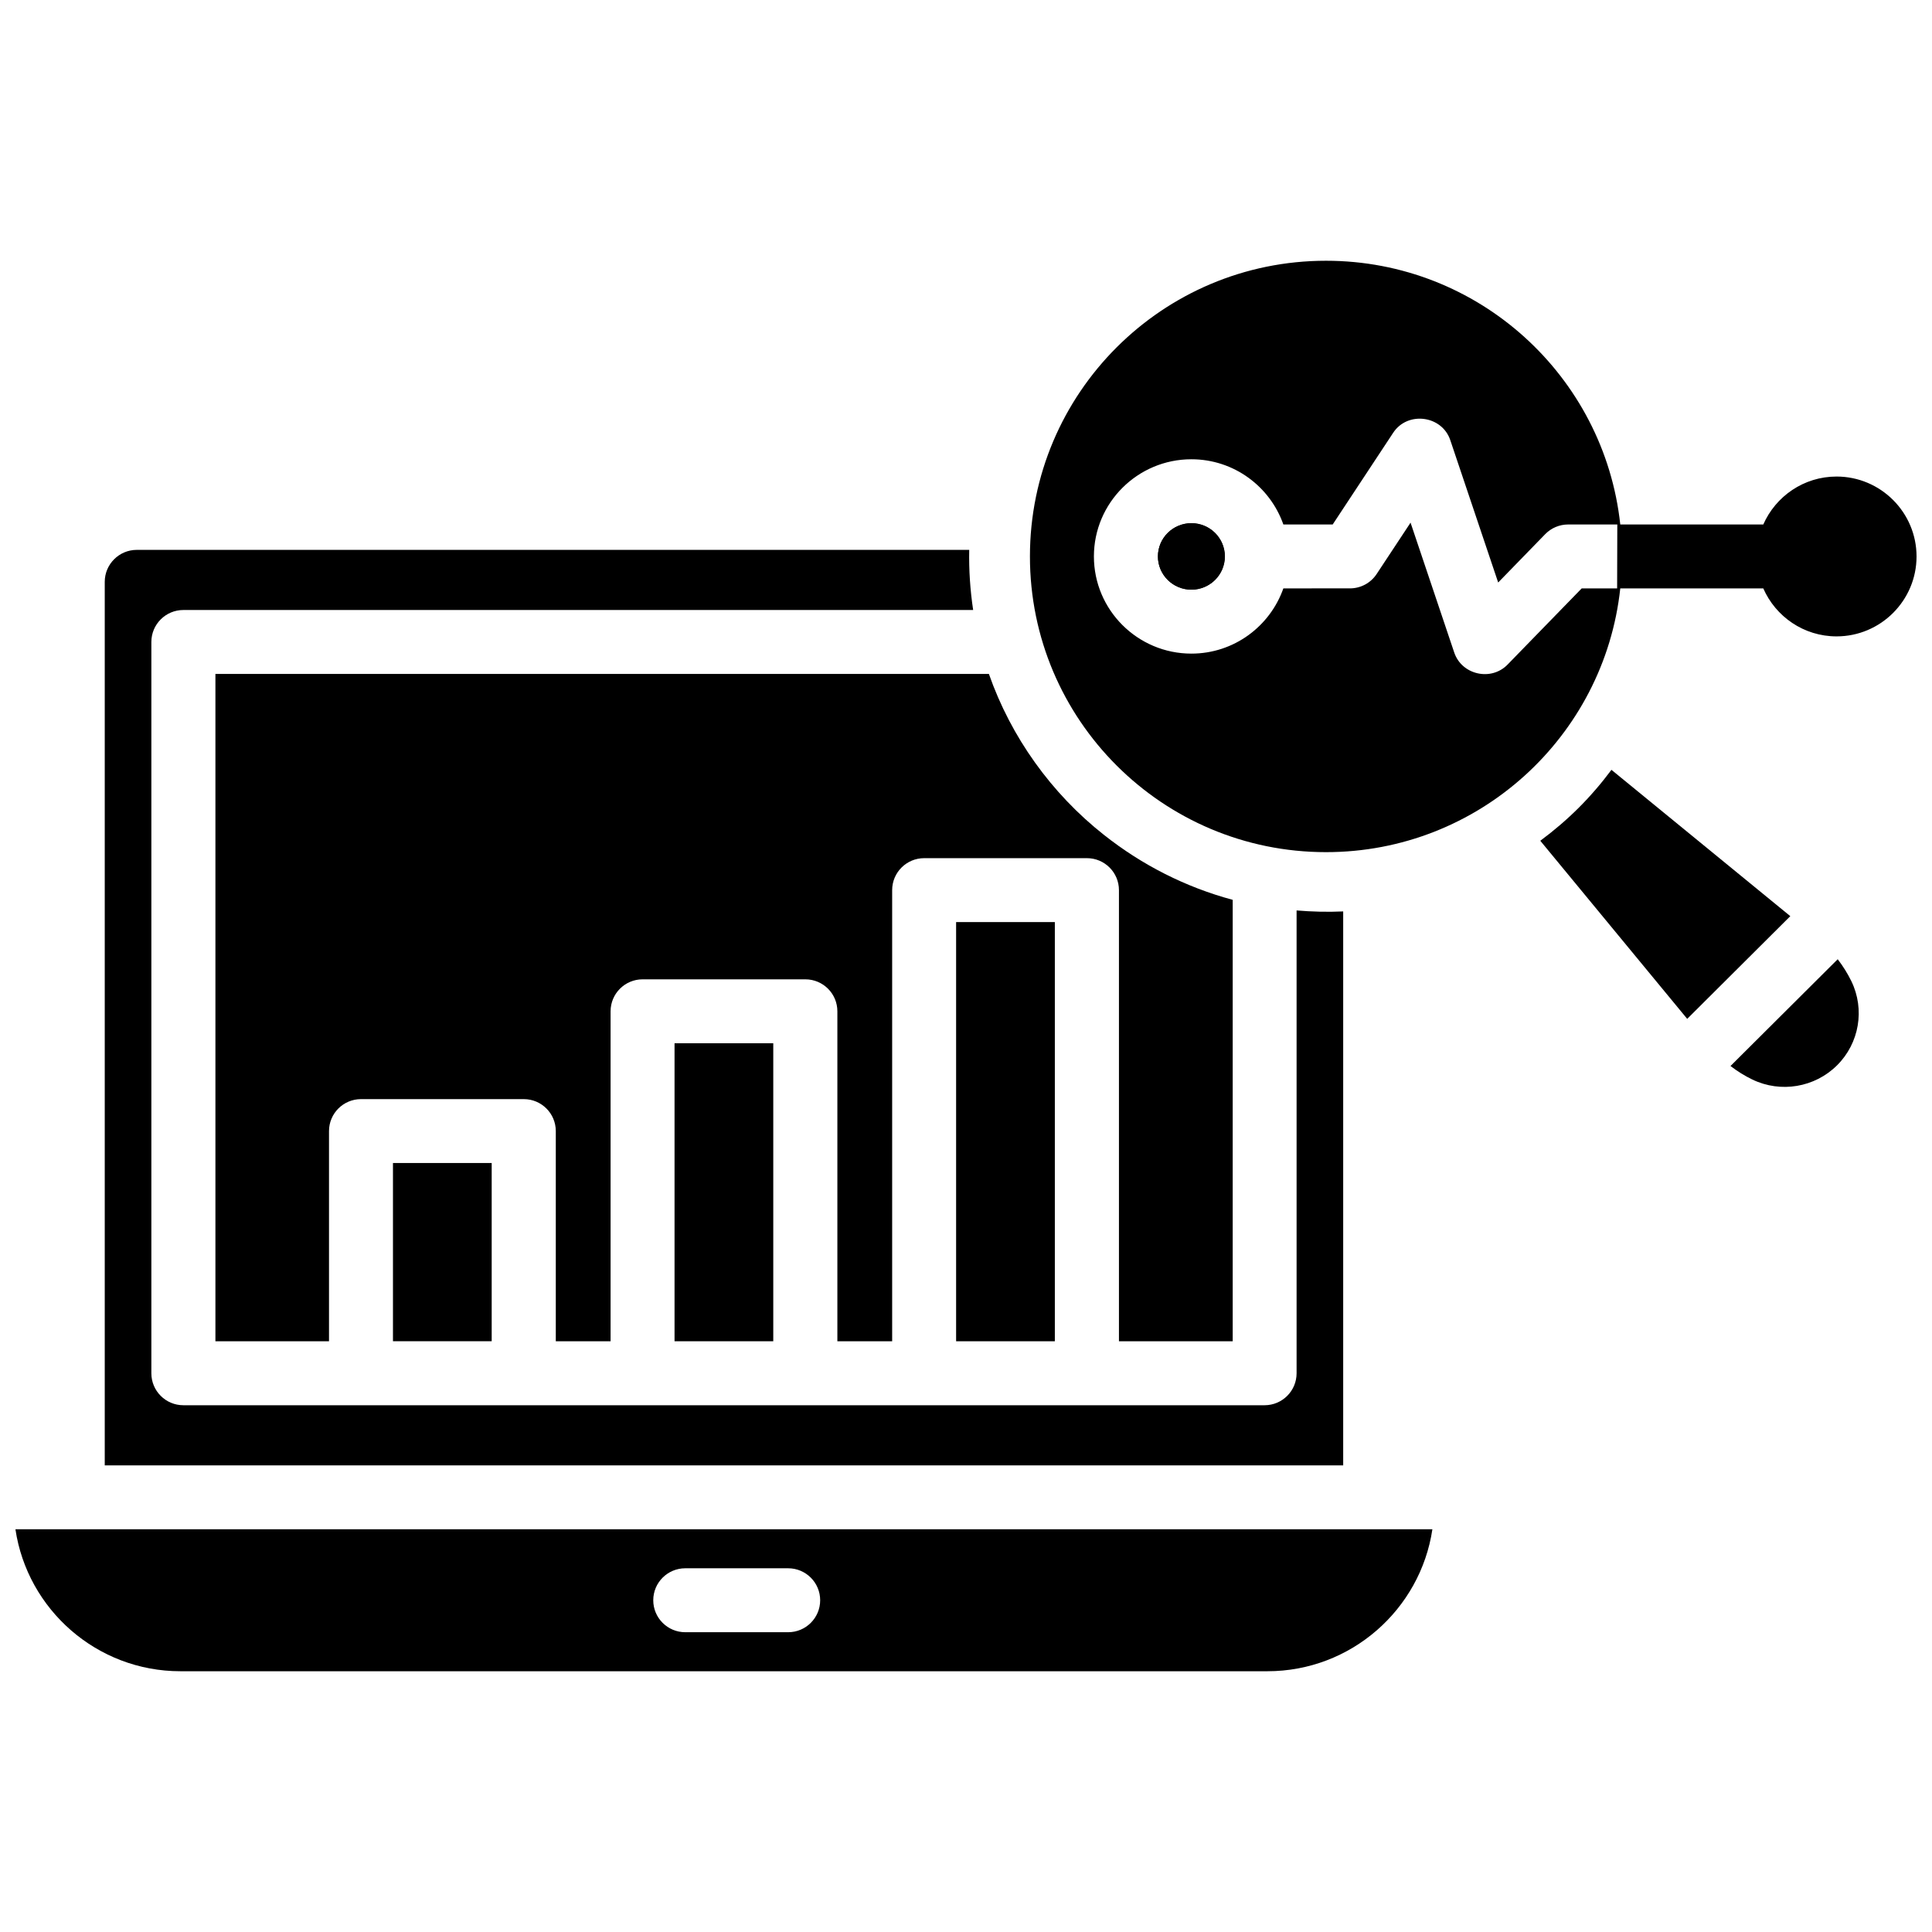
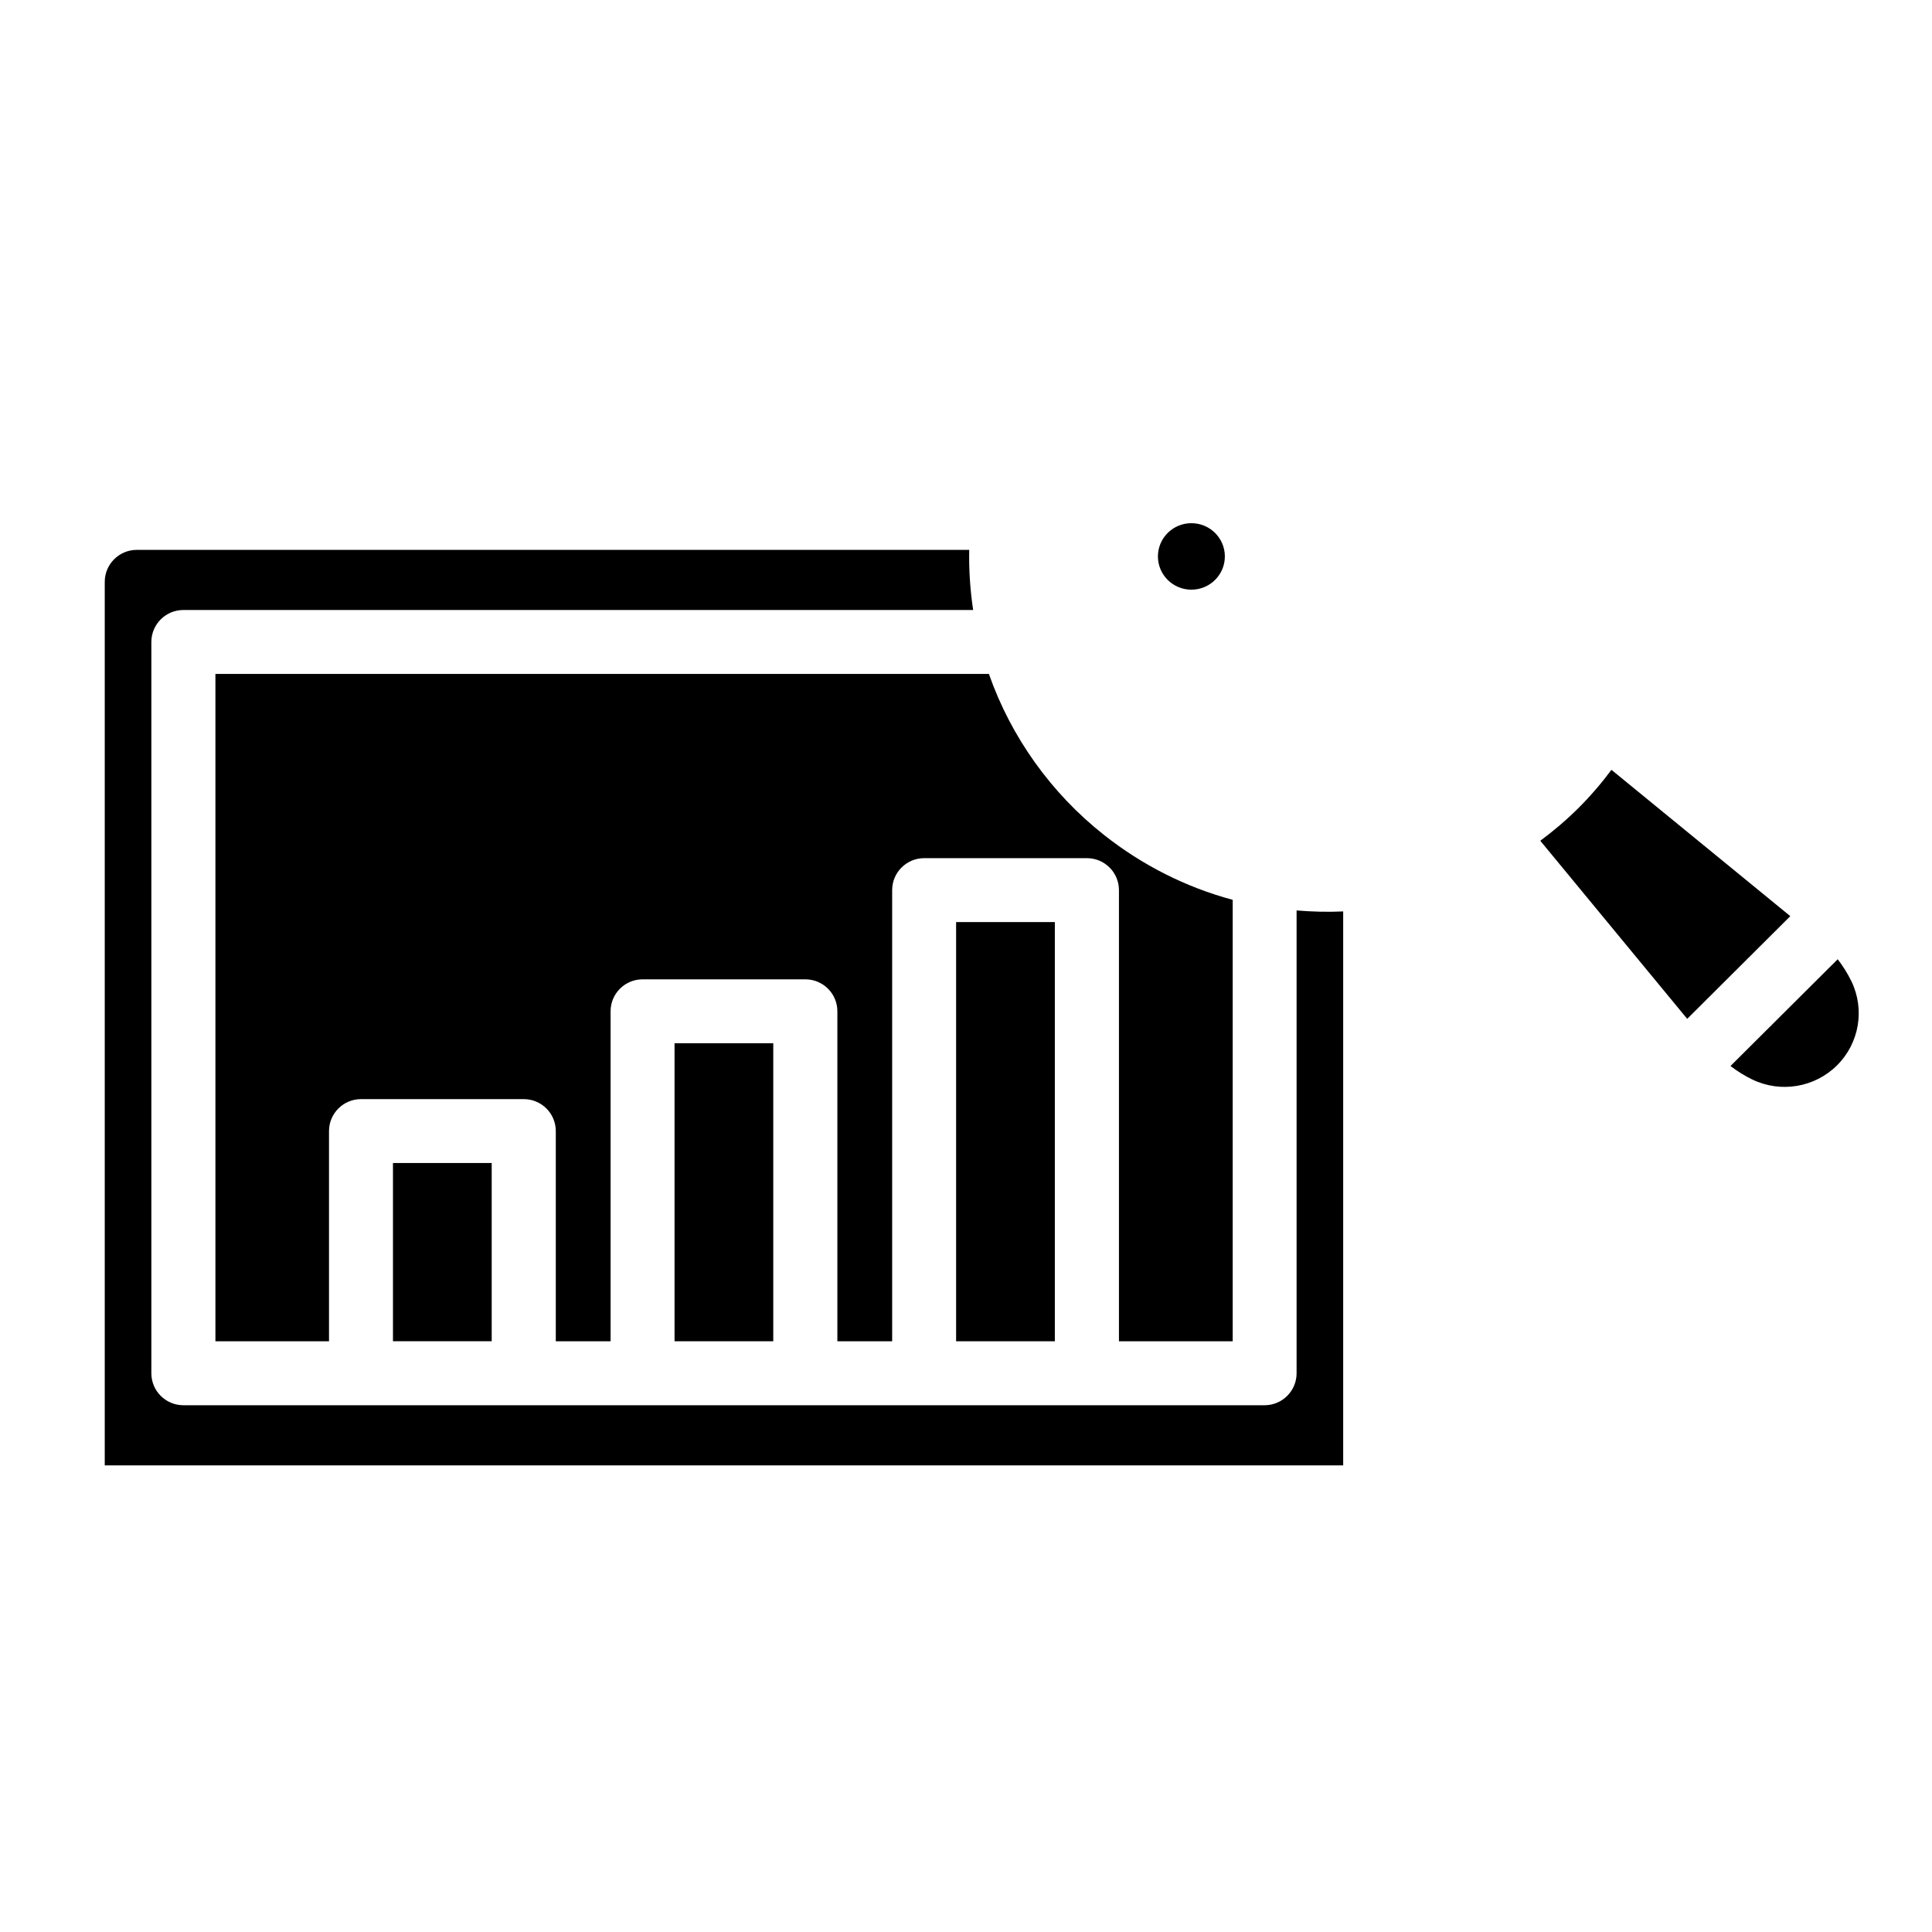
<svg xmlns="http://www.w3.org/2000/svg" width="800px" height="800px" version="1.1" viewBox="144 144 512 512">
  <defs>
    <clipPath id="b">
-       <path d="m148.09 549h375.91v38h-375.91z" />
-     </clipPath>
+       </clipPath>
    <clipPath id="a">
-       <path d="m416 213h235.9v157h-235.9z" />
-     </clipPath>
+       </clipPath>
  </defs>
  <g clip-path="url(#b)">
    <path d="m148.09 549.27c3.164 21.262 21.566 37.625 43.719 37.625h288.07c22.156 0 40.551-16.367 43.719-37.629zm204.78 27.285h-27.266c-4.684 0-8.484-3.793-8.484-8.473 0-4.676 3.801-8.473 8.484-8.473h27.266c4.684 0 8.484 3.793 8.484 8.473 0 4.68-3.801 8.473-8.484 8.473z" />
  </g>
  <path d="m487.61 385.27v122.66c0 4.676-3.801 8.473-8.484 8.473h-286.53c-4.684 0-8.484-3.793-8.484-8.473v-193.8c0-4.676 3.801-8.473 8.484-8.473h209.3c-0.785-5.234-1.152-10.559-1.043-15.934h-220.61c-4.676 0-8.484 3.801-8.484 8.473v234.14h328.2v-146.8c-4.133 0.195-8.258 0.078-12.352-0.258z" />
  <path d="m397.38 388.36h26.164v111.09h-26.164z" />
  <path d="m436.58 365.27c-13.938-10.977-24.66-25.934-30.512-42.672l-204.98-0.004v176.86h30.102v-55.703c0-4.676 3.801-8.473 8.484-8.473h43.133c4.684 0 8.484 3.793 8.484 8.473v55.703h14.52v-87.449c0-4.676 3.801-8.473 8.484-8.473h43.133c4.684 0 8.484 3.793 8.484 8.473v87.449h14.52v-119.56c0-4.676 3.801-8.473 8.484-8.473h43.133c4.684 0 8.484 3.793 8.484 8.473v119.56h30.145v-116.99c-12.395-3.32-24.062-9.238-34.094-17.191-0.699-0.551 0.93 0.738 0 0z" />
  <path d="m322.76 420.47h26.164v78.977h-26.164z" />
  <path d="m248.14 452.21h26.164v47.23h-26.164z" />
  <path d="m631.01 398.21-28.41 28.293c1.812 1.387 3.754 2.606 5.801 3.59 7.508 3.617 16.535 2.102 22.445-3.777 5.894-5.867 7.414-14.824 3.785-22.293-1.012-2.074-2.231-4.008-3.621-5.812z" />
  <path d="m618.45 386.79-47.398-38.777c-2.719 3.644-5.637 7.027-8.738 10.117-3.094 3.078-6.481 5.984-10.121 8.68l38.934 47.195z" />
-   <path d="m468.6 291.46c0 4.863-3.969 8.809-8.867 8.809-4.902 0-8.871-3.945-8.871-8.809 0-4.867 3.969-8.809 8.871-8.809 4.898 0 8.867 3.941 8.867 8.809" />
  <g clip-path="url(#a)">
-     <path d="m630.7 270.29c-8.676 0-16.125 5.242-19.41 12.703h-37.902c-4.234-39.293-37.523-69.891-77.984-69.891-43.332 0-78.461 35.082-78.461 78.363 0 43.277 35.129 78.363 78.461 78.363 40.465 0 73.75-30.598 77.984-69.891h37.902c3.281 7.469 10.734 12.711 19.41 12.711 11.691 0 21.203-9.504 21.203-21.18 0-11.68-9.516-21.18-21.203-21.18zm-67.535 29.645-19.656 20.199c-4.367 4.484-12.141 2.699-14.121-3.207l-11.578-34.418-8.98 13.605c-1.566 2.383-4.231 3.812-7.082 3.812l-17.645 0.004c-3.527 10.043-13.102 17.285-24.371 17.285-14.25 0-25.836-11.555-25.836-25.754 0-14.199 11.586-25.75 25.836-25.75 11.266 0 20.844 7.234 24.371 17.281h13.074l16.039-24.316c3.812-5.777 12.918-4.602 15.121 1.961l12.695 37.734 12.461-12.812c1.598-1.641 3.793-2.566 6.082-2.566h13.027l-0.047 16.941-9.391-0.004z" />
-   </g>
+     </g>
  <path d="m468.6 291.46c0 4.863-3.969 8.809-8.867 8.809-4.902 0-8.871-3.945-8.871-8.809 0-4.867 3.969-8.809 8.871-8.809 4.898 0 8.867 3.941 8.867 8.809" />
</svg>